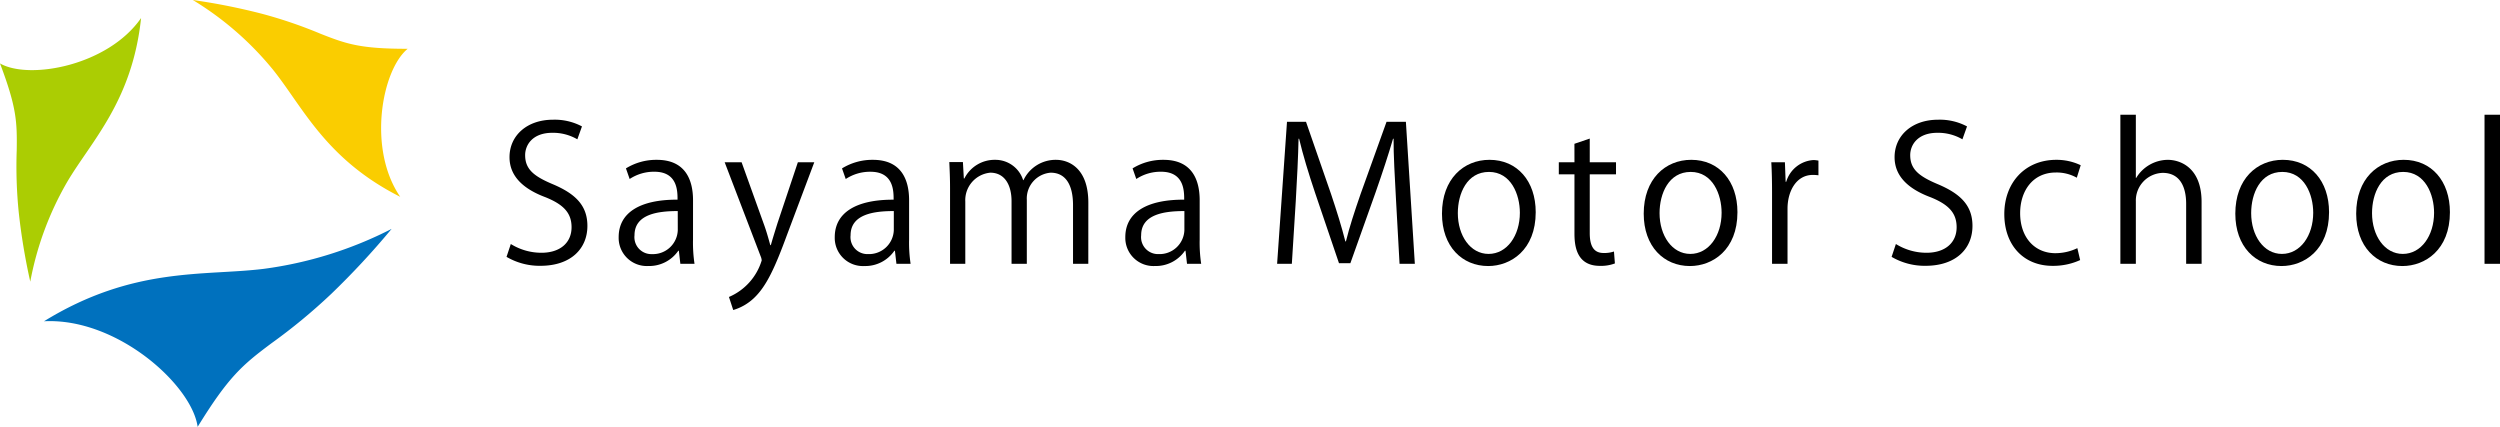
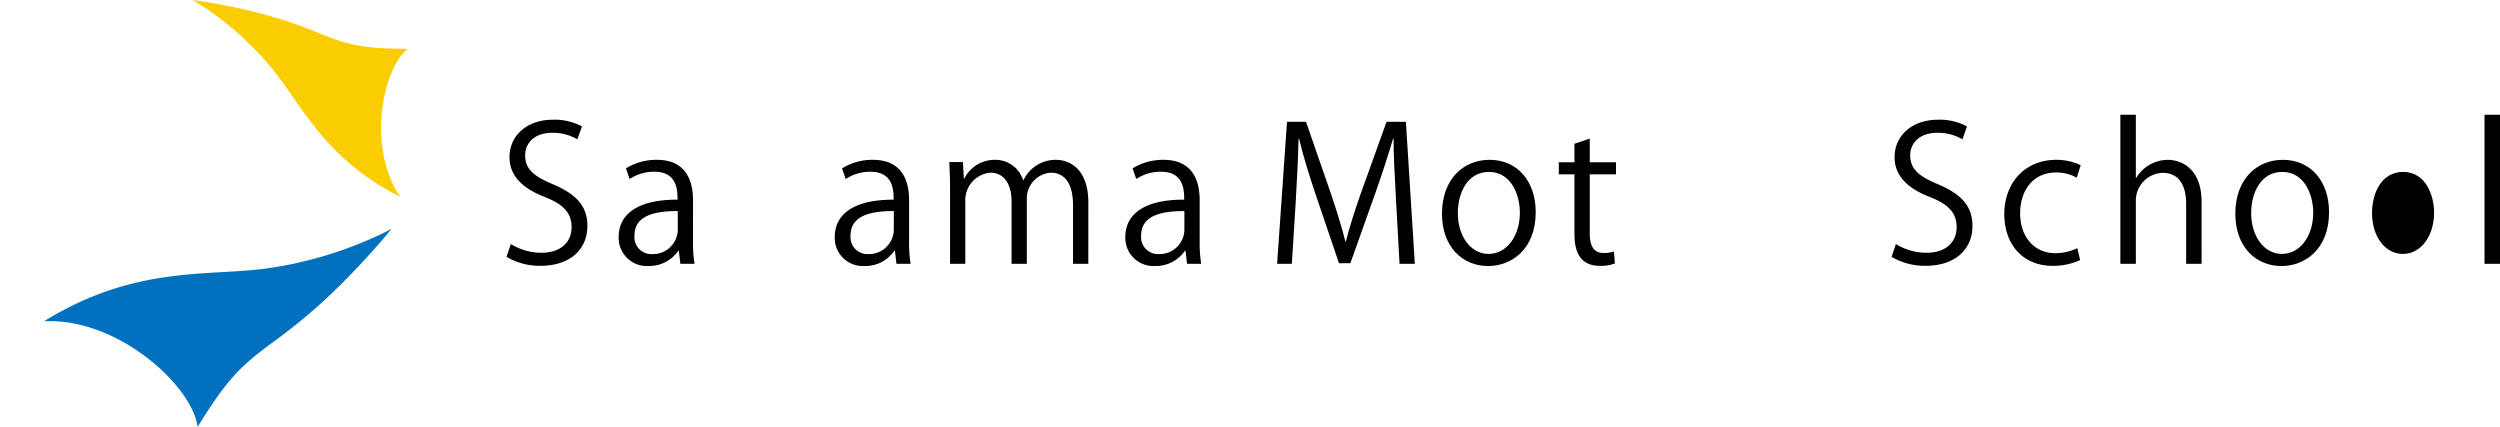
<svg xmlns="http://www.w3.org/2000/svg" id="logo_sayama" width="310" height="52.926" viewBox="0 0 310 52.926">
  <defs>
    <clipPath id="clip-path">
      <rect id="長方形_104110" data-name="長方形 104110" width="310" height="52.926" fill="none" />
    </clipPath>
  </defs>
  <g id="グループ_35150" data-name="グループ 35150" clip-path="url(#clip-path)">
    <path id="パス_959706" data-name="パス 959706" d="M47.232,21.481a48.784,48.784,0,0,1-15.862,4.955c-7.4.914-16.166-.32-27.241,6.5,9.056-.466,18.348,7.911,19.053,13.09,3.837-6.241,5.58-7.69,9.132-10.348a71.2,71.2,0,0,0,7.424-6.127,97.819,97.819,0,0,0,7.494-8.068" transform="translate(1.326 6.902)" fill="#0071be" />
    <path id="パス_959707" data-name="パス 959707" d="M18.095,0a38.77,38.77,0,0,1,9.967,8.674c3.7,4.627,6.522,11.078,15.754,15.733-4.091-5.937-2.292-15.718.921-18.356-5.824,0-7.533-.572-10.812-1.868a56.64,56.64,0,0,0-7.243-2.472A77.732,77.732,0,0,0,18.095,0" transform="translate(5.814 0)" fill="#facd00" />
-     <path id="パス_959708" data-name="パス 959708" d="M3.754,34.381A38.771,38.771,0,0,1,8.345,21.992c3.021-5.1,8.059-10.017,9.15-20.3C13.387,7.619,3.6,9.393,0,7.32,2.063,12.767,2.127,14.568,2.073,18.1a56.544,56.544,0,0,0,.247,7.649,77.583,77.583,0,0,0,1.434,8.636" transform="translate(0 0.544)" fill="#abcd03" />
    <path id="パス_959709" data-name="パス 959709" d="M56.317,13.665a5.979,5.979,0,0,0-3.1-.809c-2.45,0-3.373,1.5-3.373,2.772,0,1.734,1.062,2.611,3.42,3.6,2.842,1.2,4.3,2.657,4.3,5.177,0,2.8-2.032,4.944-5.822,4.944a8.1,8.1,0,0,1-4.206-1.11l.531-1.593a7.185,7.185,0,0,0,3.79,1.086c2.357,0,3.743-1.271,3.743-3.166,0-1.734-.947-2.8-3.235-3.721-2.657-.992-4.459-2.541-4.459-4.967,0-2.681,2.172-4.644,5.383-4.644a7.165,7.165,0,0,1,3.6.831Z" transform="translate(15.274 3.611)" />
    <path id="パス_959710" data-name="パス 959710" d="M67.279,24.889a17.533,17.533,0,0,0,.185,3H65.708l-.185-1.616h-.069a4.378,4.378,0,0,1-3.721,1.893,3.491,3.491,0,0,1-3.673-3.582c0-3.026,2.633-4.667,7.3-4.644,0-1.062,0-3.464-2.865-3.464a5.458,5.458,0,0,0-3.073.9l-.46-1.316A7.148,7.148,0,0,1,62.8,15c3.556,0,4.481,2.518,4.481,5.014Zm-1.893-3.536c-2.381,0-5.362.348-5.362,3A2.1,2.1,0,0,0,62.2,26.691a3.08,3.08,0,0,0,3.19-2.957Z" transform="translate(18.655 4.819)" />
-     <path id="パス_959711" data-name="パス 959711" d="M79.121,15.226,75.77,24.145c-1.5,4.089-2.565,6.447-4.136,7.927a6.352,6.352,0,0,1-2.565,1.479l-.531-1.619A7.183,7.183,0,0,0,72.6,27.4a1.608,1.608,0,0,0-.137-.531L68.007,15.226h2.1l2.75,7.649c.324.877.6,1.871.809,2.633h.069c.209-.762.509-1.71.81-2.681l2.541-7.6Z" transform="translate(21.851 4.892)" />
    <path id="パス_959712" data-name="パス 959712" d="M87.557,24.889a17.668,17.668,0,0,0,.185,3H85.986L85.8,26.276h-.07a4.376,4.376,0,0,1-3.719,1.893,3.491,3.491,0,0,1-3.673-3.582c0-3.026,2.633-4.667,7.3-4.644,0-1.062,0-3.464-2.865-3.464a5.455,5.455,0,0,0-3.073.9l-.461-1.316A7.154,7.154,0,0,1,83.075,15c3.557,0,4.482,2.518,4.482,5.014Zm-1.895-3.536c-2.38,0-5.361.348-5.361,3a2.1,2.1,0,0,0,2.172,2.335,3.079,3.079,0,0,0,3.188-2.957Z" transform="translate(25.171 4.819)" />
    <path id="パス_959713" data-name="パス 959713" d="M106.325,27.892h-1.895V20.613c0-2.448-.877-4.019-2.772-4.019A3.208,3.208,0,0,0,98.7,19.966v7.927H96.807V20.128c0-2.01-.855-3.535-2.635-3.535a3.423,3.423,0,0,0-3.1,3.581v7.718H89.181V18.533c0-1.294-.046-2.217-.092-3.257h1.687l.115,2.033h.07A4.193,4.193,0,0,1,94.8,15a3.6,3.6,0,0,1,3.443,2.518h.046A4.409,4.409,0,0,1,102.329,15c1.547,0,4,.994,4,5.314Z" transform="translate(28.625 4.819)" />
    <path id="パス_959714" data-name="パス 959714" d="M114.827,24.889a17.533,17.533,0,0,0,.185,3h-1.756l-.185-1.616H113a4.38,4.38,0,0,1-3.721,1.893,3.49,3.49,0,0,1-3.673-3.582c0-3.026,2.633-4.667,7.3-4.644,0-1.062,0-3.464-2.865-3.464a5.458,5.458,0,0,0-3.073.9l-.461-1.316A7.154,7.154,0,0,1,110.345,15c3.557,0,4.482,2.518,4.482,5.014Zm-1.895-3.536c-2.38,0-5.361.348-5.361,3a2.1,2.1,0,0,0,2.172,2.335,3.079,3.079,0,0,0,3.188-2.957Z" transform="translate(33.933 4.819)" />
    <path id="パス_959715" data-name="パス 959715" d="M136.929,29.038h-1.895l-.439-7.927c-.139-2.517-.324-5.775-.3-7.578h-.07c-.577,1.987-1.294,4.159-2.148,6.608l-3.142,8.826h-1.41l-2.935-8.641c-.854-2.542-1.525-4.759-2.01-6.793h-.069c-.046,2.148-.186,5.061-.348,7.764l-.485,7.74h-1.826l1.225-17.606h2.357l3.1,8.941c.739,2.2,1.317,4.068,1.78,5.892h.069c.439-1.778,1.04-3.627,1.825-5.892l3.212-8.941h2.4Z" transform="translate(38.51 3.673)" />
    <path id="パス_959716" data-name="パス 959716" d="M146.947,21.492c0,4.691-3.1,6.678-5.892,6.678-3.236,0-5.731-2.426-5.731-6.494,0-4.3,2.68-6.677,5.892-6.677,3.442,0,5.731,2.633,5.731,6.493m-5.8-4.992c-2.726,0-3.858,2.681-3.858,5.108,0,2.795,1.549,5.059,3.813,5.059,2.286,0,3.881-2.265,3.881-5.106,0-2.242-1.086-5.062-3.836-5.062" transform="translate(43.481 4.819)" />
    <path id="パス_959717" data-name="パス 959717" d="M148.226,13.652l1.9-.647V15.94h3.256v1.5h-3.256V24.72c0,1.595.485,2.472,1.71,2.472a3.722,3.722,0,0,0,1.292-.185l.116,1.48a4.869,4.869,0,0,1-1.871.3c-3.051,0-3.143-2.773-3.143-4.112V17.442h-1.941v-1.5h1.941Z" transform="translate(47.003 4.179)" />
-     <path id="パス_959718" data-name="パス 959718" d="M165.879,21.492c0,4.691-3.1,6.678-5.892,6.678-3.236,0-5.73-2.426-5.73-6.494,0-4.3,2.68-6.677,5.892-6.677,3.442,0,5.73,2.633,5.73,6.493m-5.8-4.992c-2.726,0-3.858,2.681-3.858,5.108,0,2.795,1.549,5.059,3.813,5.059,2.286,0,3.881-2.265,3.881-5.106,0-2.242-1.086-5.062-3.836-5.062" transform="translate(49.564 4.819)" />
-     <path id="パス_959719" data-name="パス 959719" d="M172.076,16.911a5.625,5.625,0,0,0-.692-.046c-2.081,0-3.142,2.056-3.142,4.182v6.84h-1.919V19.059c0-1.34-.024-2.565-.092-3.766h1.687l.091,2.426h.07a3.771,3.771,0,0,1,3.42-2.7,4.78,4.78,0,0,1,.577.07Z" transform="translate(53.411 4.825)" />
    <path id="パス_959720" data-name="パス 959720" d="M186.3,13.665a5.979,5.979,0,0,0-3.1-.809c-2.448,0-3.373,1.5-3.373,2.772,0,1.734,1.062,2.611,3.42,3.6,2.842,1.2,4.3,2.657,4.3,5.177,0,2.8-2.034,4.944-5.822,4.944a8.1,8.1,0,0,1-4.206-1.11l.532-1.593a7.177,7.177,0,0,0,3.788,1.086c2.357,0,3.743-1.271,3.743-3.166,0-1.734-.947-2.8-3.235-3.721-2.657-.992-4.459-2.541-4.459-4.967,0-2.681,2.171-4.644,5.383-4.644a7.157,7.157,0,0,1,3.6.831Z" transform="translate(57.04 3.611)" />
    <path id="パス_959721" data-name="パス 959721" d="M197.5,27.43a8.045,8.045,0,0,1-3.42.716c-3.6,0-5.984-2.565-5.984-6.423,0-3.882,2.565-6.724,6.447-6.724a6.94,6.94,0,0,1,3.027.67l-.486,1.549a5.1,5.1,0,0,0-2.587-.647c-2.912,0-4.437,2.333-4.437,5.038,0,3.048,1.826,4.967,4.367,4.967a6.3,6.3,0,0,0,2.726-.624Z" transform="translate(60.438 4.819)" />
    <path id="パス_959722" data-name="パス 959722" d="M209.063,29.252h-1.917v-7.44c0-2.056-.74-3.836-2.911-3.836a3.43,3.43,0,0,0-3.327,3.536v7.74h-1.919V10.767h1.919V18.6h.045a4.628,4.628,0,0,1,3.906-2.241c1.547,0,4.2.947,4.2,5.222Z" transform="translate(63.937 3.46)" />
    <path id="パス_959723" data-name="パス 959723" d="M221.4,21.492c0,4.691-3.1,6.678-5.892,6.678-3.236,0-5.731-2.426-5.731-6.494,0-4.3,2.68-6.677,5.892-6.677,3.442,0,5.731,2.633,5.731,6.493M215.6,16.5c-2.726,0-3.858,2.681-3.858,5.108,0,2.795,1.549,5.059,3.813,5.059,2.286,0,3.881-2.265,3.881-5.106,0-2.242-1.086-5.062-3.836-5.062" transform="translate(67.403 4.819)" />
-     <path id="パス_959724" data-name="パス 959724" d="M232.742,21.492c0,4.691-3.1,6.678-5.892,6.678-3.236,0-5.731-2.426-5.731-6.494,0-4.3,2.68-6.677,5.892-6.677,3.442,0,5.731,2.633,5.731,6.493m-5.8-4.992c-2.726,0-3.858,2.681-3.858,5.108,0,2.795,1.549,5.059,3.813,5.059,2.286,0,3.881-2.265,3.881-5.106,0-2.242-1.086-5.062-3.836-5.062" transform="translate(71.048 4.819)" />
+     <path id="パス_959724" data-name="パス 959724" d="M232.742,21.492m-5.8-4.992c-2.726,0-3.858,2.681-3.858,5.108,0,2.795,1.549,5.059,3.813,5.059,2.286,0,3.881-2.265,3.881-5.106,0-2.242-1.086-5.062-3.836-5.062" transform="translate(71.048 4.819)" />
    <rect id="長方形_104109" data-name="長方形 104109" width="1.919" height="18.485" transform="translate(308.081 14.227)" />
  </g>
</svg>